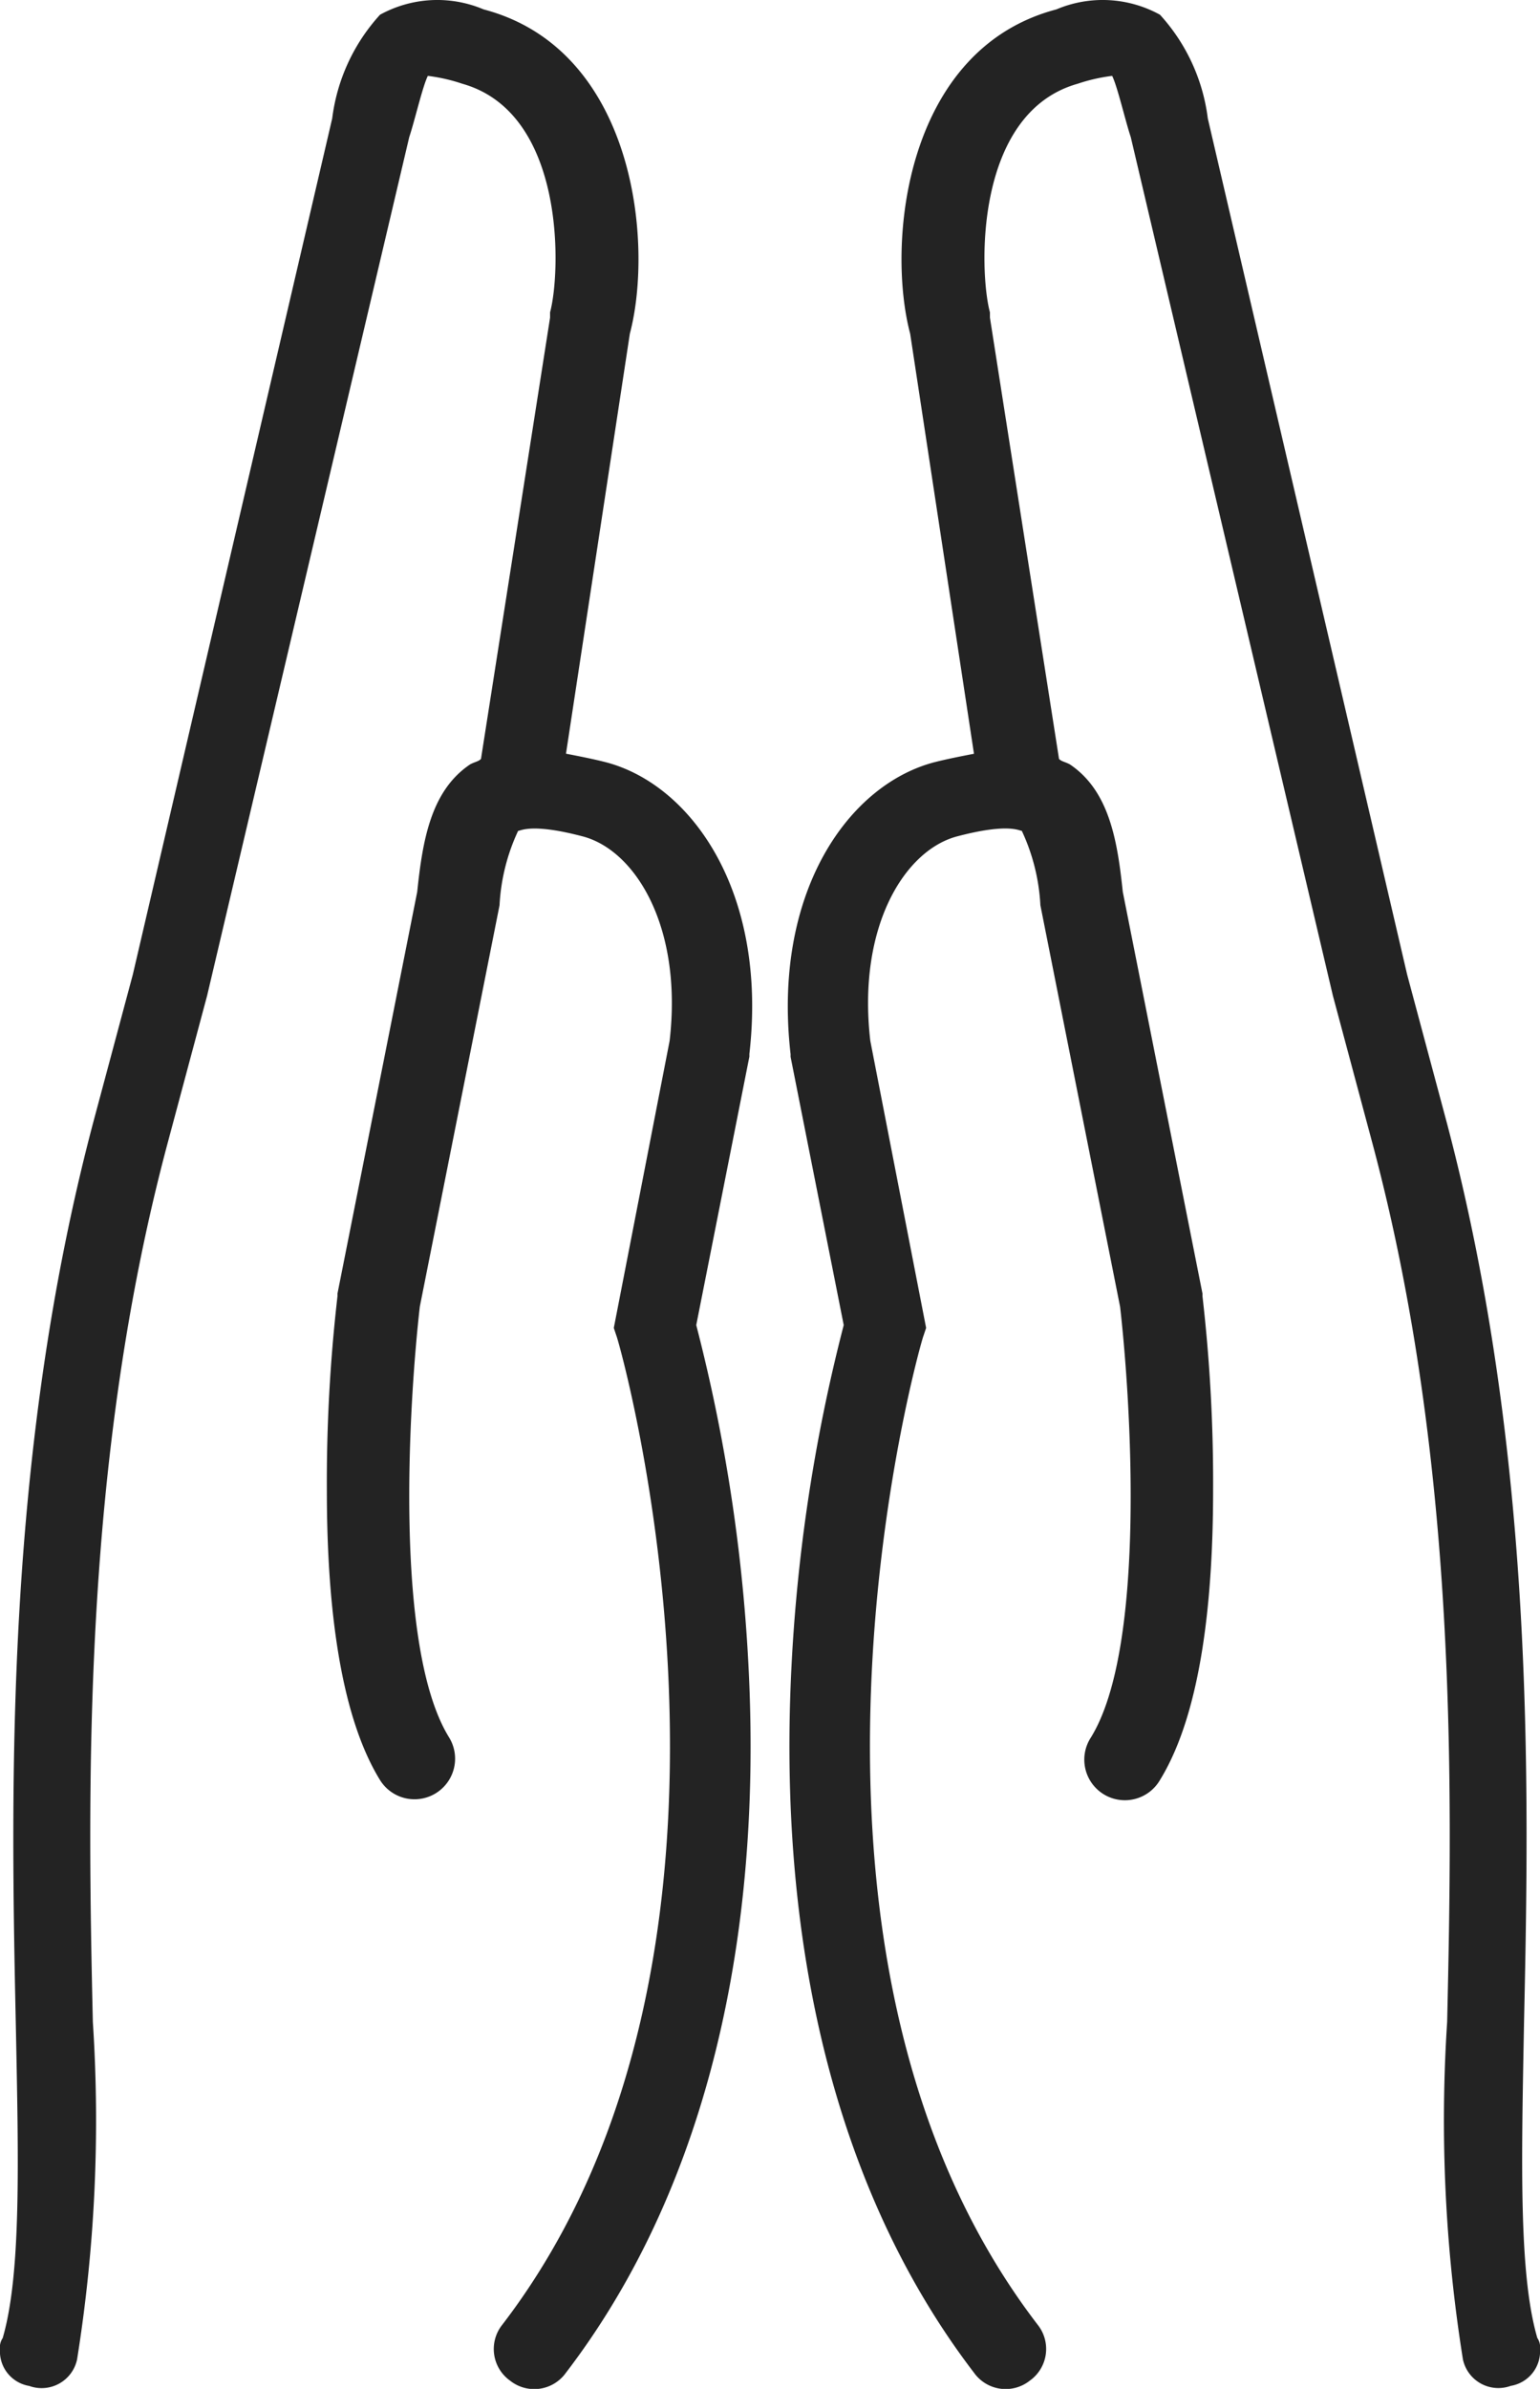
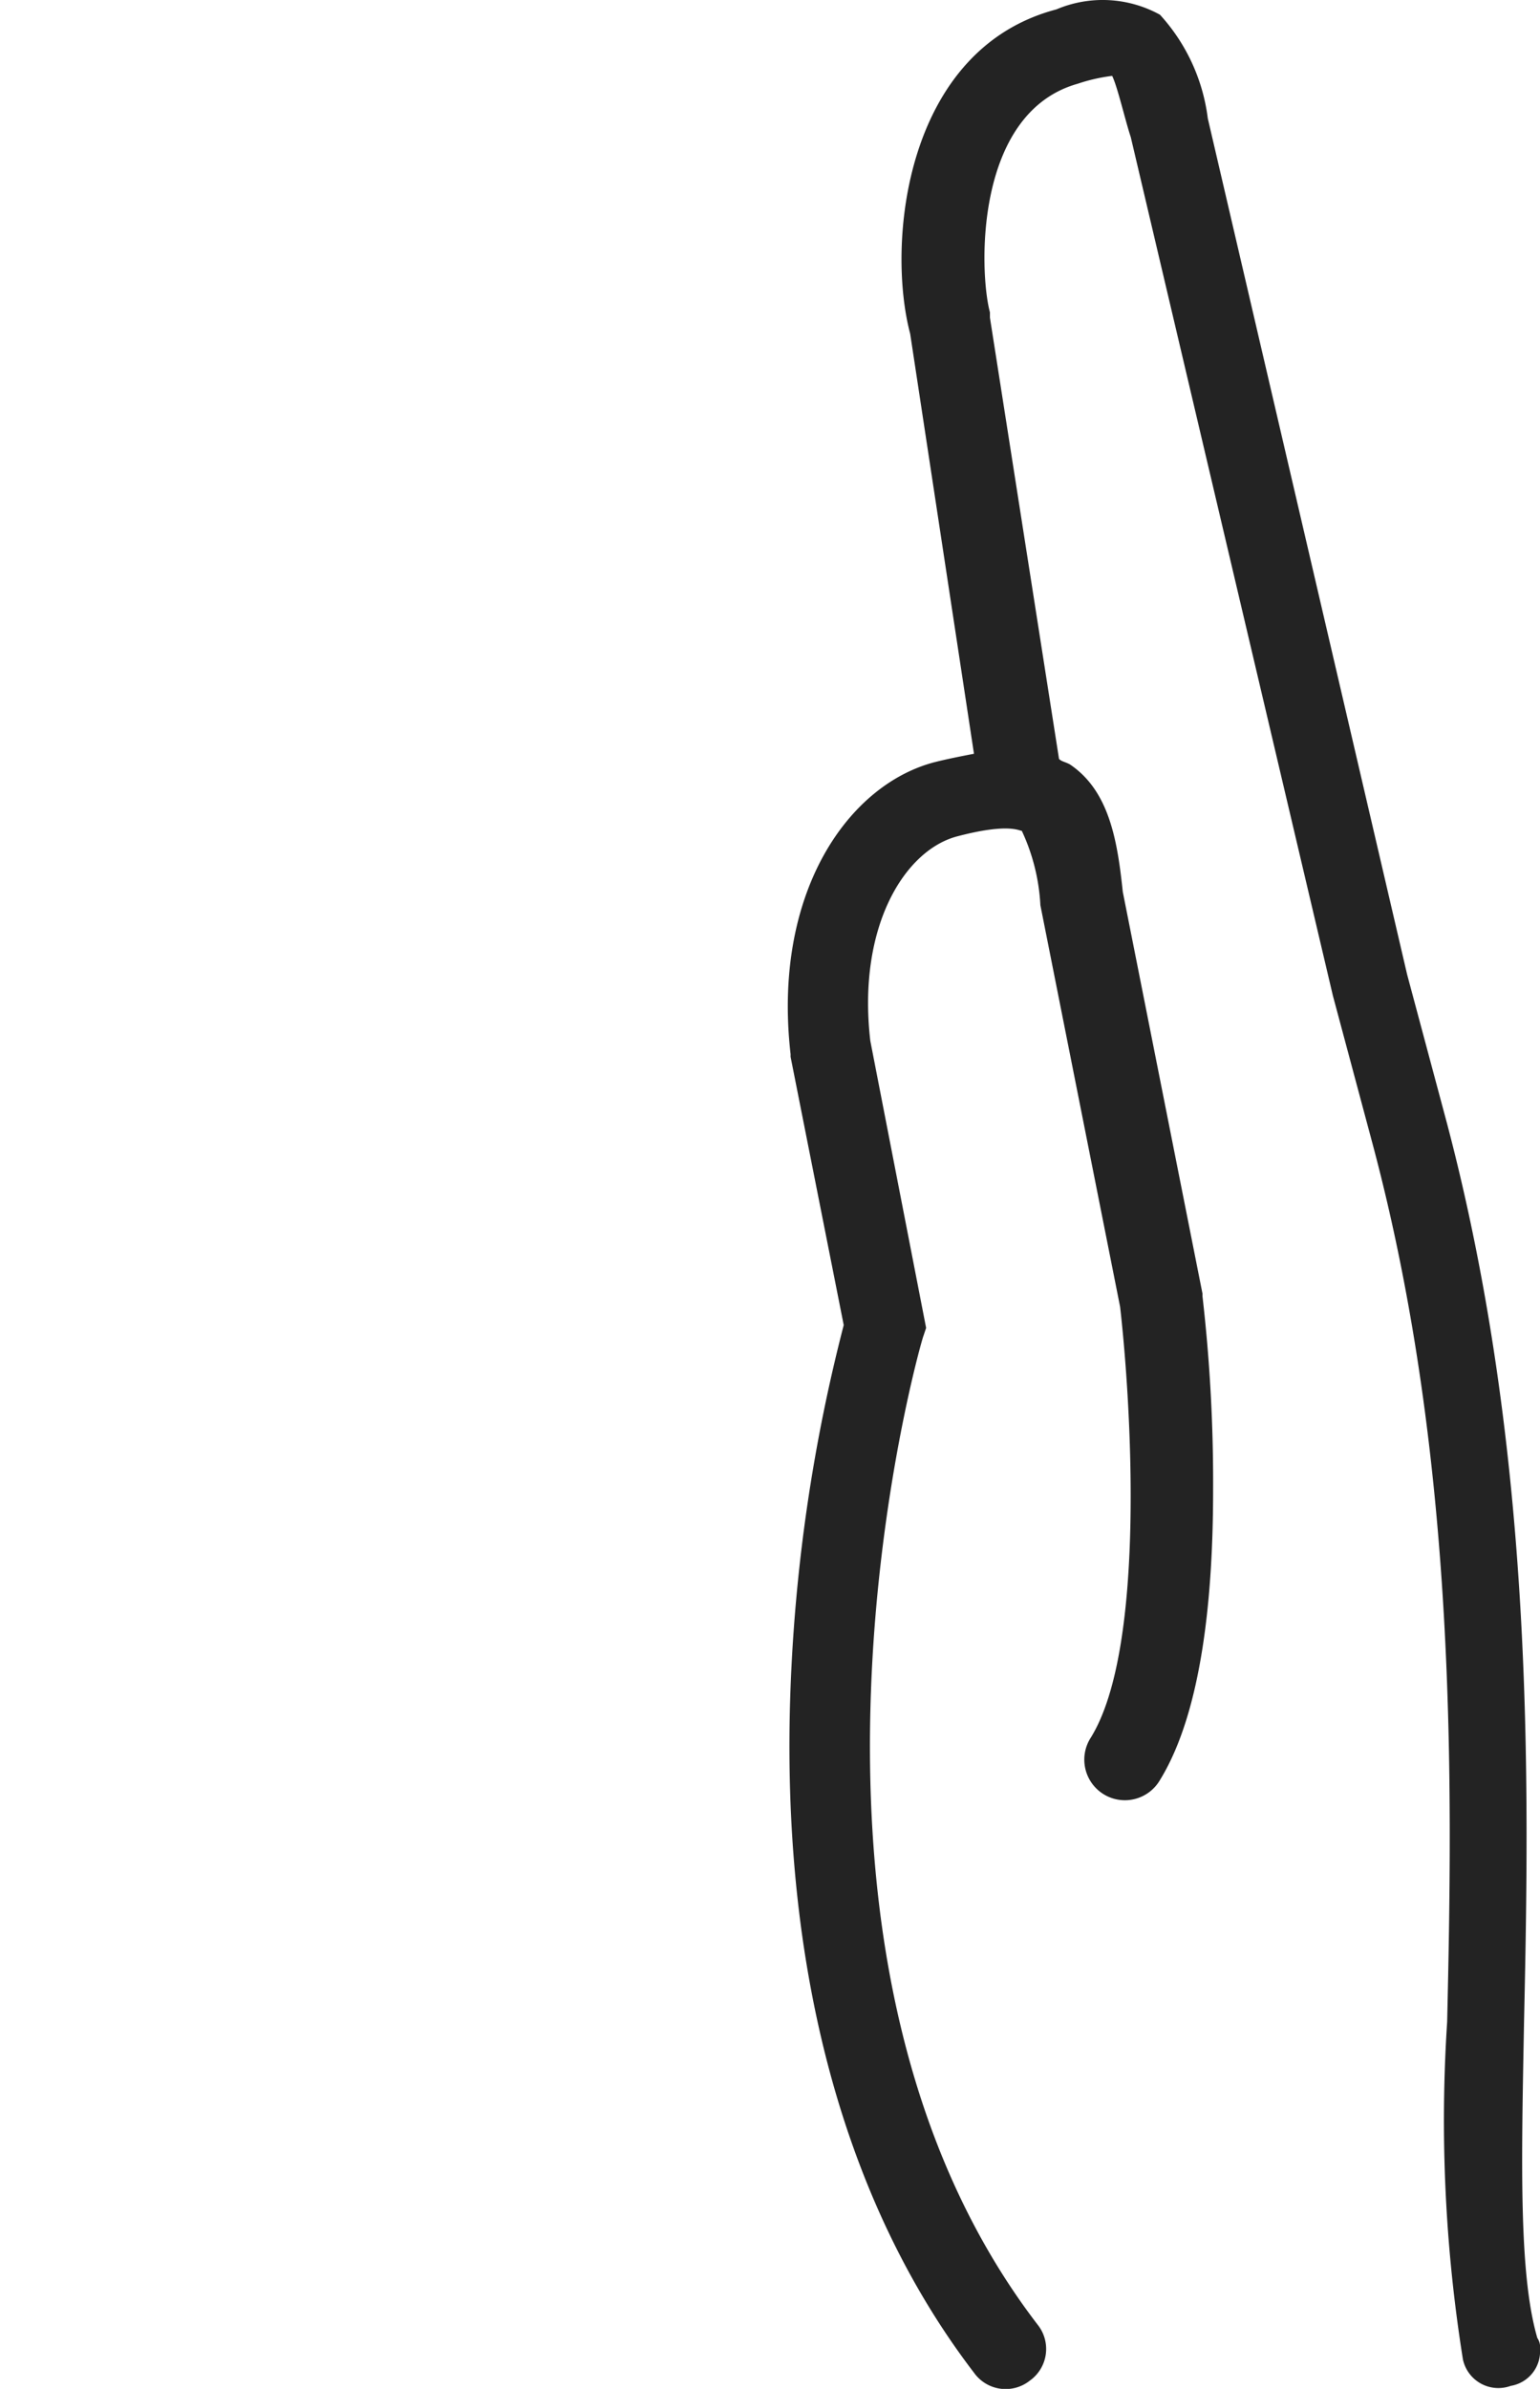
<svg xmlns="http://www.w3.org/2000/svg" width="39.097" height="60.629" viewBox="0 0 39.097 60.629">
  <g id="Group_746" data-name="Group 746" transform="translate(-1044.44 -2527.778)">
    <path id="noun-empty-hand-402330" d="M.75,17.14a38.4,38.4,0,0,1,8.568-.4c5.937.135,14.168.27,22.264-1.889l3.778-1.012L57.152,8.707c.4-.135,1.282-.337,1.552-.472a4.431,4.431,0,0,0-.2-.877c-.742-2.631-4.79-2.5-5.8-2.226h-.135l-11.2,1.754c-.067.067-.067.135-.135.27-.675,1.012-1.957,1.214-3.239,1.349L27.8,10.528h-.067a41.3,41.3,0,0,1-4.925.27c-2.631,0-5.6-.27-7.354-1.349a1.03,1.03,0,1,1,1.079-1.754c2.294,1.417,8.568,1.012,10.93.742L37.655,6.413a5.063,5.063,0,0,0,1.889-.472c0-.067.2-.337-.135-1.619-.337-1.349-2.294-2.564-5.195-2.227L26.928,3.512l-.2-.067c-.135-.068-15.517-4.453-25.1,2.9a.986.986,0,0,1-1.417-.2.986.986,0,0,1,.2-1.417C4.731,1.42,10.736-.2,17.82.071A43.241,43.241,0,0,1,27,1.42L33.809.071h.067C37.992-.4,40.758,1.555,41.3,3.782c.067.27.135.607.2.945L52.16,3.107c2.294-.607,7.219-.135,8.231,3.711a3.013,3.013,0,0,1-.135,2.631,4.78,4.78,0,0,1-2.631,1.214L35.9,15.723l-3.778,1.012c-8.433,2.226-16.732,2.091-22.8,1.957-3.576-.067-6.409-.135-8.029.337a.4.4,0,0,1-.27.068.891.891,0,0,1-.945-.742A.92.92,0,0,1,.75,17.14Z" transform="matrix(0, -1, 1, 0, 1064.44, 2588.408)" fill="#232323" />
-     <path id="noun-empty-hand-402330-2" data-name="noun-empty-hand-402330" d="M.75,1.957a38.4,38.4,0,0,0,8.568.4c5.937-.135,14.168-.27,22.264,1.889l3.778,1.012L57.152,10.39c.4.135,1.282.337,1.552.472a4.43,4.43,0,0,1-.2.877c-.742,2.631-4.79,2.5-5.8,2.226h-.135l-11.2-1.754c-.067-.067-.067-.135-.135-.27-.675-1.012-1.957-1.214-3.239-1.349L27.8,8.568h-.067a41.3,41.3,0,0,0-4.925-.27c-2.631,0-5.6.27-7.354,1.349A1.03,1.03,0,1,0,16.537,11.4c2.294-1.417,8.568-1.012,10.93-.742l10.187,2.024a5.063,5.063,0,0,1,1.889.472c0,.067.2.337-.135,1.619-.337,1.349-2.294,2.564-5.195,2.227l-7.286-1.417-.2.067c-.135.068-15.517,4.453-25.1-2.9a.986.986,0,0,0-1.417.2.986.986,0,0,0,.2,1.417C4.731,17.676,10.736,19.3,17.82,19.026A43.241,43.241,0,0,0,27,17.676l6.814,1.349h.067c4.115.472,6.882-1.484,7.421-3.711.067-.27.135-.607.2-.945L52.16,15.99c2.294.607,7.219.135,8.231-3.711a3.013,3.013,0,0,0-.135-2.631,4.78,4.78,0,0,0-2.631-1.214L35.9,3.373,32.122,2.361C23.689.135,15.39.27,9.319.4,5.743.472,2.909.54,1.29.068A.4.4,0,0,0,1.02,0,.891.891,0,0,0,.076.742.92.92,0,0,0,.75,1.957Z" transform="translate(1044.44 2588.408) rotate(-90)" fill="#232323" />
  </g>
</svg>